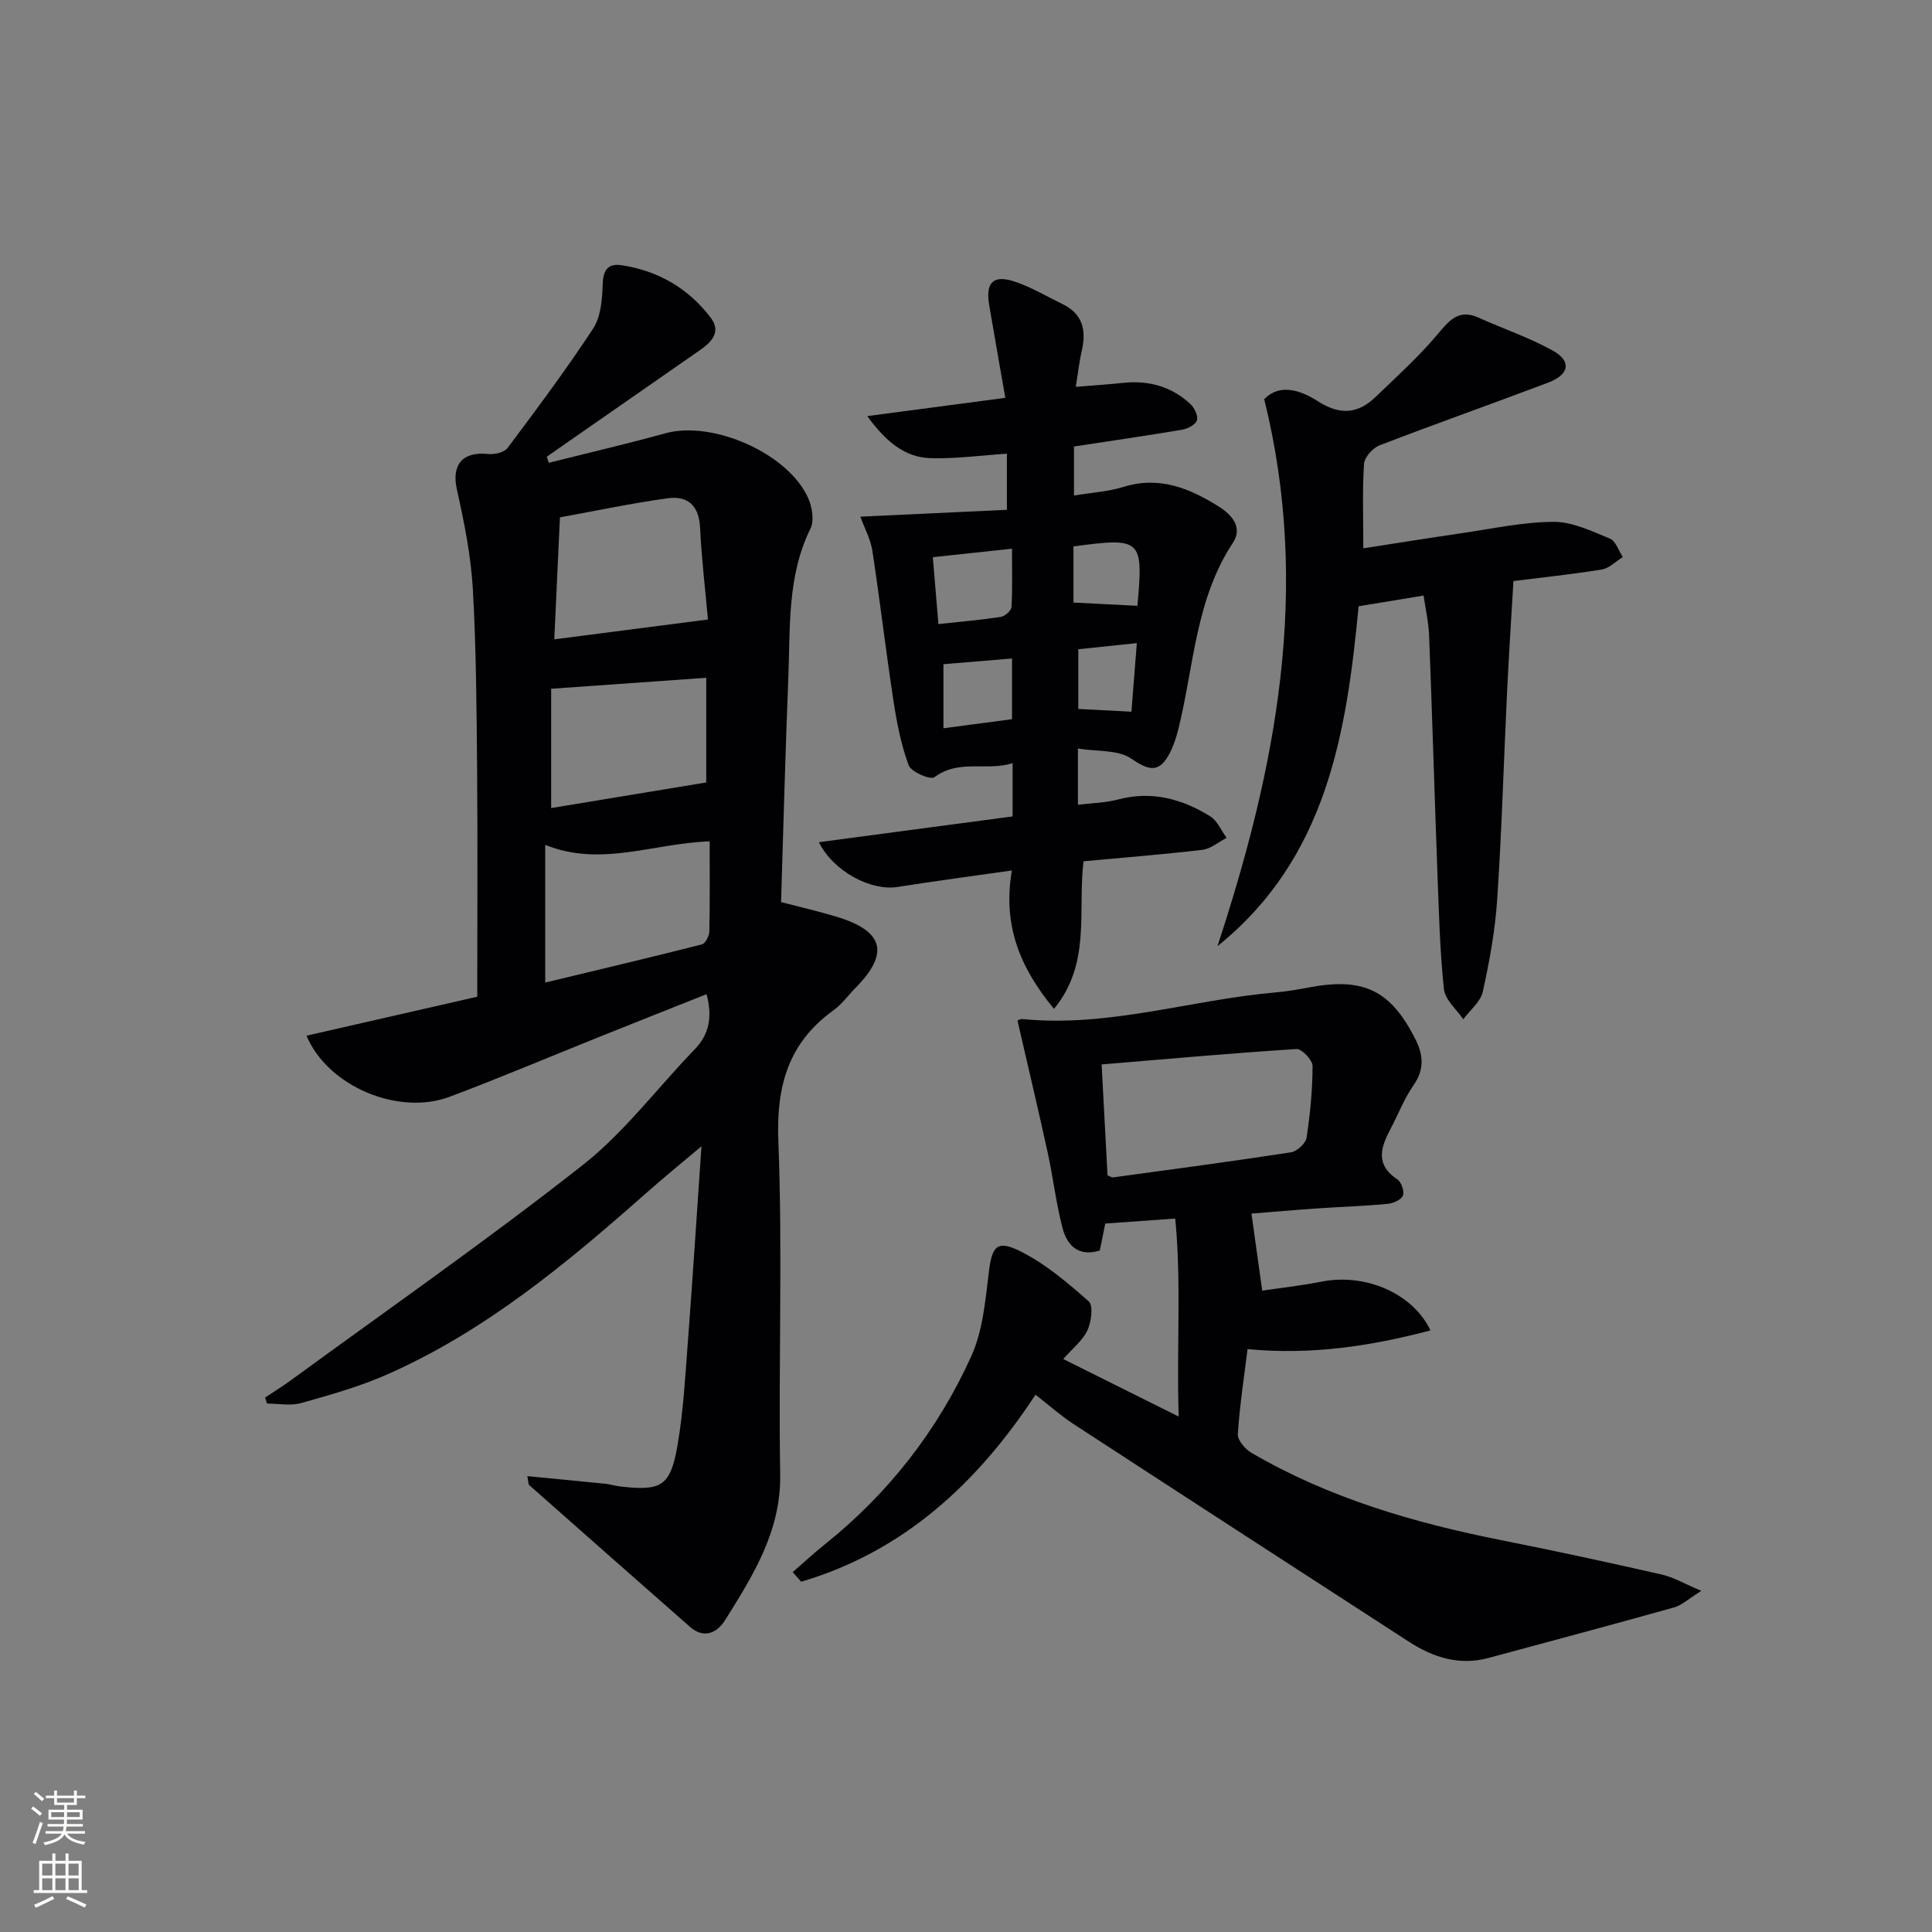
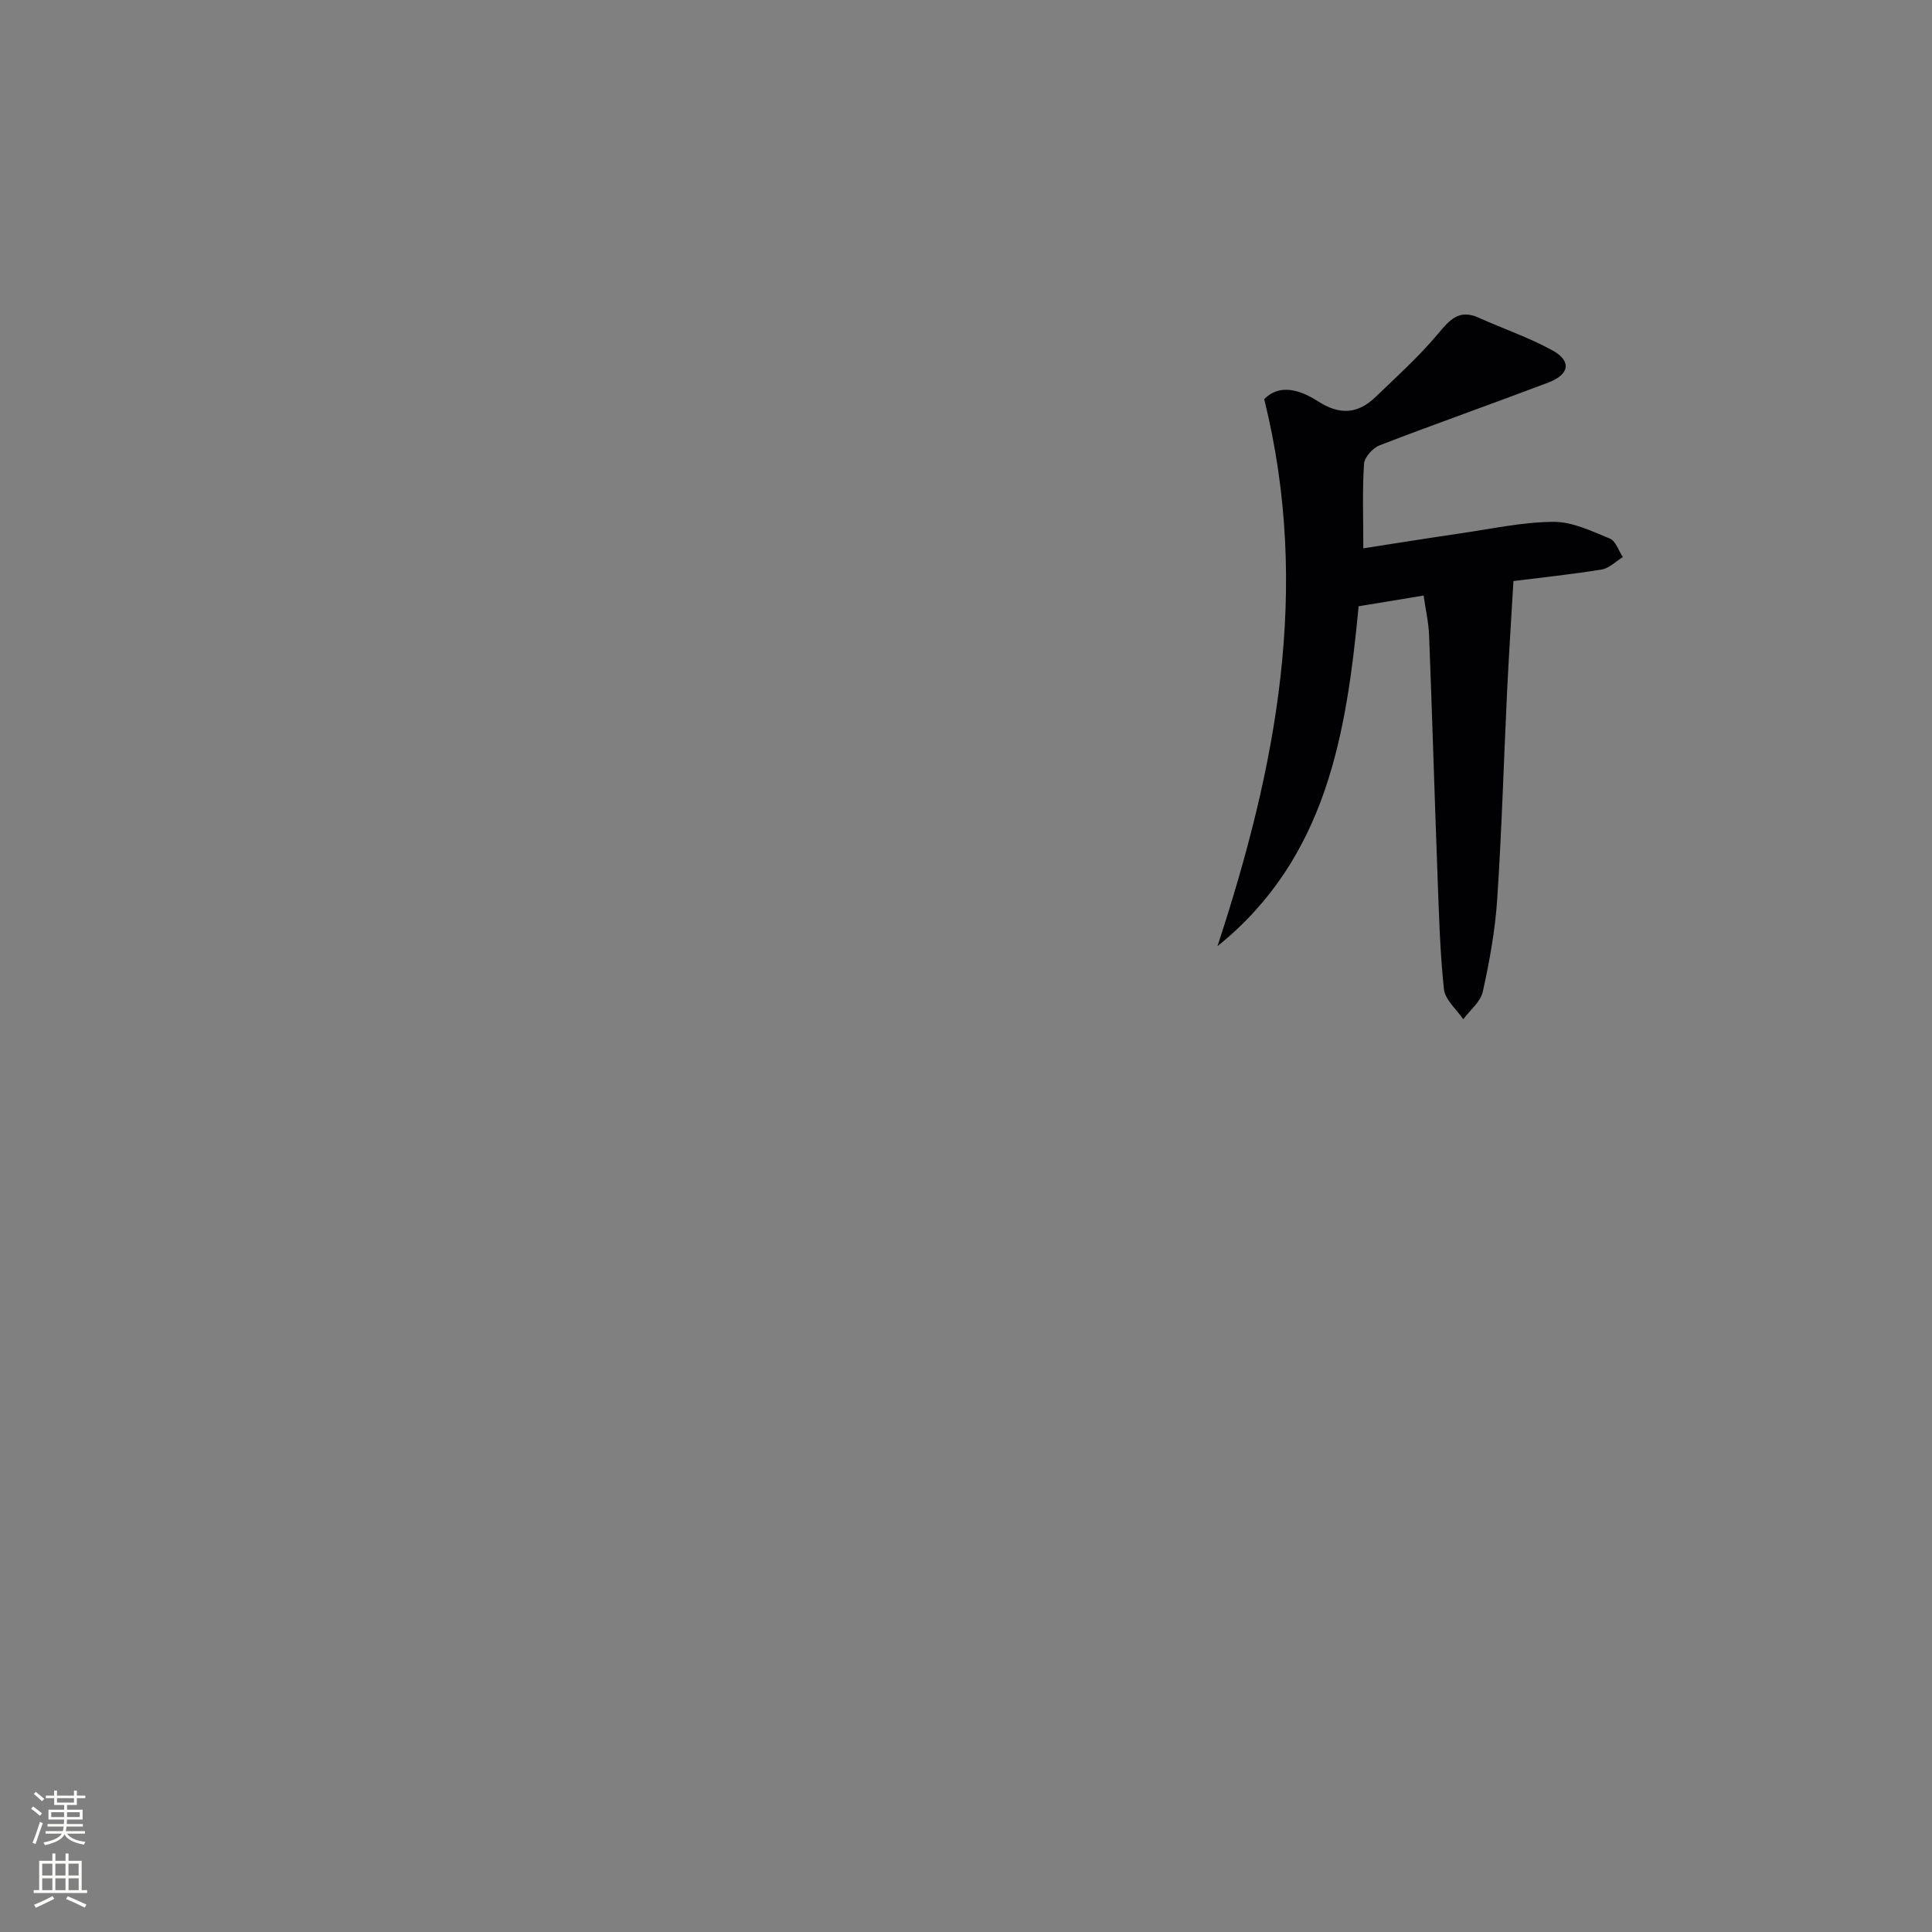
<svg xmlns="http://www.w3.org/2000/svg" enable-background="new 0 0 400 400" viewBox="0 0 400 400">
  <rect x="0" y="0" width="400" height="400" fill="#808080" stroke="none" />
  <g fill="#010103">
-     <path d="m161.71 186.77c3.93 1.03 7.8 1.91 11.59 3.06 9.7 2.95 10.87 7.56 3.85 14.67-1.52 1.54-2.81 3.38-4.54 4.63-9.38 6.75-11.91 15.66-11.46 27.12.9 22.95 0 45.97.38 68.96.2 11.81-5.63 20.97-11.42 30.25-1.53 2.45-4.26 3.99-7.22 1.39-11.13-9.77-22.23-19.57-33.33-29.38-.18-.16-.14-.59-.38-1.85 5.59.54 10.92 1.05 16.24 1.59.99.1 1.95.43 2.94.54 8.59 1 10.45-.02 11.92-8.56 1.21-7.02 1.59-14.19 2.13-21.3.99-13.07 1.83-26.14 2.82-40.57-4.4 3.72-7.91 6.57-11.3 9.57-16.49 14.58-33.36 28.65-53.71 37.65-5.72 2.53-11.84 4.25-17.88 5.95-2.19.62-4.7.1-7.06.1-.13-.41-.26-.82-.39-1.24 1.85-1.24 3.74-2.41 5.53-3.72 20.13-14.71 40.6-28.98 60.18-44.38 8.67-6.81 15.47-15.98 23.22-23.98 3.09-3.2 3.68-6.81 2.47-11.44-7.36 2.93-14.57 5.78-21.77 8.67-10.49 4.2-20.89 8.62-31.46 12.59-10.51 3.94-25.17-2.11-29.6-12.66 11.8-2.69 23.44-5.36 35.35-8.07 0-15.84.1-31.47-.03-47.09-.11-12.48-.18-24.97-.89-37.42-.4-6.89-1.79-13.76-3.3-20.52-1.13-5.06 1.13-7.9 6.45-7.33 1.33.14 3.36-.33 4.06-1.27 6.08-8.11 12.15-16.24 17.7-24.7 1.58-2.42 1.88-5.95 1.97-9 .09-3.01.95-4.57 3.99-4.11 7.56 1.16 13.79 4.8 18.4 10.88 2.16 2.85.24 4.96-2.14 6.62-10.1 7.03-20.2 14.05-30.3 21.08-.5.35-1.01.7-1.51 1.05.14.42.27.84.41 1.27 8.06-2.03 16.16-3.91 24.17-6.12 9.8-2.69 25.47 4.19 29.55 13.47.81 1.83 1.27 4.6.47 6.24-4.85 9.84-4.18 20.4-4.59 30.81-.62 15.28-1.01 30.57-1.51 46.55zm-14.78-12.58c-11.75.41-22.49 5.39-34.05.73v28.51c10.97-2.64 21.73-5.18 32.43-7.9.72-.18 1.53-1.73 1.55-2.65.13-6.15.07-12.29.07-18.69zm-.36-45.93c-.56-6.27-1.32-12.66-1.63-19.07-.22-4.54-2.6-6.59-6.67-6.03-7.46 1.02-14.85 2.59-22.34 3.95-.41 8.85-.78 16.9-1.17 25.26 10.96-1.41 21.27-2.75 31.81-4.11zm-.35 33.74c0-7.33 0-14.61 0-21.67-10.86.77-21.14 1.49-32.11 2.27v24.7c10.63-1.76 21.31-3.52 32.11-5.3z" />
-     <path d="m244.04 293.29c-.48-14.26.59-27.52-.72-41-5.43.39-9.85.7-14.49 1.03-.37 1.85-.73 3.6-1.12 5.58-4.32 1.36-6.76-.95-7.72-4.63-1.34-5.12-1.94-10.42-3.07-15.6-1.97-9.02-4.11-18.01-6.26-27.37-.05.02.54-.36 1.08-.31 17.8 1.76 34.8-3.98 52.25-5.51 2.31-.2 4.61-.58 6.89-1.02 11.45-2.19 17.1.55 22.25 10.88 1.59 3.19 1.75 6.15-.47 9.34-1.97 2.83-3.22 6.16-4.86 9.23-2.02 3.81-2.99 7.32 1.51 10.27.83.54 1.5 2.5 1.15 3.35-.36.88-2.02 1.61-3.18 1.72-4.8.45-9.62.6-14.43.93-4.8.33-9.6.75-13.75 1.08.69 4.97 1.39 9.98 2.23 15.95 3.59-.53 7.97-1.01 12.27-1.86 8.95-1.77 18.82 2.28 22.57 10.1-12.35 3.24-24.59 5.13-37.88 3.87-.72 5.85-1.63 11.71-2.01 17.59-.08 1.25 1.49 3.1 2.79 3.86 16.11 9.42 33.74 14.53 51.92 18.14 11.06 2.19 22.09 4.59 33.09 7.09 2.45.56 4.71 1.92 8.16 3.37-2.64 1.64-4.01 2.97-5.64 3.43-12.78 3.58-25.6 7-38.41 10.46-6.06 1.64-11.47-.11-16.51-3.37-23.16-15-46.32-30-69.44-45.07-2.62-1.71-4.97-3.82-7.85-6.06-12.11 18.44-27.39 32.48-48.51 38.72-.59-.66-1.17-1.33-1.76-1.99 2.19-1.9 4.31-3.87 6.57-5.68 13.25-10.58 23.44-23.67 30.4-39.01 2.39-5.27 2.91-11.49 3.63-17.36.65-5.32 1.6-6.82 6.44-4.42 5.21 2.58 9.84 6.52 14.25 10.41.98.86.54 4.26-.27 6-1 2.14-3.09 3.76-5.01 5.94 8.02 4 15.53 7.74 23.91 11.92zm-14.74-49.95c.56.22.87.47 1.14.43 12.29-1.68 24.6-3.31 36.86-5.2 1.24-.19 3.03-1.85 3.21-3.03.75-4.9 1.23-9.88 1.24-14.84 0-1.23-2.23-3.58-3.31-3.51-13.36.85-26.69 2.05-40.36 3.19.44 8.26.83 15.66 1.22 22.96z" />
-     <path d="m224.33 178.32c-1.25 10.38 1.63 21.1-6.11 30.56-7.09-8.58-10.66-17.37-8.72-28.66-8.19 1.17-15.96 2.2-23.71 3.42-5.44.86-13.23-3.19-16.25-9.27 13.48-1.8 26.69-3.55 40.11-5.34 0-3.64 0-6.92 0-11.03-5.36 1.73-11.06-.92-16.2 2.92-.8.6-4.8-1.09-5.31-2.46-1.59-4.26-2.47-8.85-3.16-13.38-1.58-10.34-2.79-20.73-4.37-31.07-.36-2.37-1.6-4.6-2.48-7.04 10.14-.48 20.09-.94 30.34-1.42 0-4.3 0-7.7 0-11.62-5.31.35-10.54 1.07-15.74.93-5.46-.14-9.32-3.47-13.18-8.71 9.96-1.32 19.03-2.52 28.59-3.78-1.14-6.53-2.26-12.86-3.34-19.21-.79-4.67.82-6.34 5.28-4.86 3.43 1.14 6.61 3.06 9.89 4.65 4.18 2.01 4.98 5.4 4.01 9.61-.51 2.22-.76 4.49-1.25 7.53 3.76-.31 6.85-.51 9.92-.83 5.24-.53 9.91.79 13.78 4.36.85.79 1.67 2.45 1.39 3.38-.26.9-1.9 1.77-3.05 1.96-7.35 1.25-14.72 2.31-22.41 3.48v10.15c3.53-.59 7.01-.78 10.24-1.78 7.44-2.31 13.73.29 19.76 4.08 2.65 1.67 5.01 4.31 2.9 7.49-7.72 11.68-8.06 25.41-11.24 38.35-.43 1.76-.98 3.54-1.81 5.14-2.18 4.23-4.29 3.73-8 1.19-2.73-1.88-7.06-1.43-11.04-2.08v11.64c2.91-.36 5.71-.4 8.33-1.1 6.95-1.84 13.22-.12 19.05 3.48 1.49.92 2.29 2.95 3.4 4.47-1.67.86-3.27 2.27-5.01 2.48-8.04.95-16.15 1.58-24.61 2.37zm-30.04-49.11c4.7-.51 8.83-.86 12.92-1.49.86-.13 2.17-1.3 2.21-2.06.22-3.89.1-7.79.1-12.06-5.86.63-10.91 1.17-16.39 1.76.4 4.63.75 8.87 1.16 13.85zm1.04 21.57c4.94-.66 9.55-1.27 14.2-1.88 0-4.51 0-8.42 0-12.57-4.87.41-9.41.79-14.2 1.19zm26.92-26.03c4.76.24 8.99.46 13.24.68 1.25-13.85.84-14.19-13.24-12.3zm1 22.03c3.82.2 7.07.37 11 .57.36-4.61.73-9.24 1.12-14.2-4.43.46-8.16.85-12.12 1.27z" />
    <path d="m261.74 82.64c3.18-3.28 7.49-1.9 11.09.42 4.5 2.9 8.25 2.69 11.93-.84 4.4-4.23 8.96-8.35 12.87-13 2.46-2.92 4.37-5.32 8.53-3.44 5.1 2.31 10.46 4.1 15.33 6.81 3.92 2.18 3.45 4.95-.92 6.61-11.62 4.41-23.35 8.53-34.94 13-1.41.54-3.13 2.46-3.22 3.84-.37 5.44-.15 10.91-.15 17.48 6.91-1.07 13.53-2.13 20.17-3.1 6.39-.93 12.8-2.34 19.21-2.38 3.9-.02 7.91 1.93 11.67 3.47 1.21.5 1.8 2.51 2.68 3.82-1.45.89-2.82 2.33-4.37 2.58-6.34 1.03-12.75 1.69-18.28 2.39-.47 8.05-.96 15.54-1.32 23.03-.69 14.28-1.09 28.58-2.04 42.84-.42 6.43-1.59 12.84-2.98 19.14-.46 2.1-2.65 3.83-4.05 5.72-1.39-2.07-3.76-4.04-4-6.23-.84-7.92-1.04-15.91-1.34-23.88-.61-16.45-1.09-32.91-1.73-49.36-.11-2.77-.75-5.52-1.14-8.26-4.64.77-8.85 1.46-13.45 2.22-2.51 26.21-6.54 52.11-29.23 70.38 12.11-36.82 19.44-73.94 9.68-113.26z" />
  </g>
  <path d="m6.44 374.46.42-.45c.65.47 1.27.95 1.85 1.44l-.45.49c-.65-.56-1.25-1.06-1.82-1.48m.93 7.33-.63-.26c.55-1.36 1.05-2.8 1.53-4.33.19.1.38.19.59.27-.47 1.29-.96 2.73-1.49 4.32m-.38-10.38.44-.42c.43.34 1.01.82 1.74 1.44l-.49.49c-.53-.51-1.09-1.01-1.69-1.51m2.5.35h1.72v-1.04h.59v1.04h3.52v-1.04h.59v1.04h1.75v.53h-1.75v1.42h-2.03v.97h3.22v2.03h-3.24c0 .35-.01.66-.03.93h3.32v.53h-3.37c-.03.27-.08.58-.15.94h3.96v.53h-3.71c.67.92 1.93 1.48 3.79 1.68-.13.24-.23.44-.29.59-2.13-.38-3.48-1.08-4.04-2.12-.43.97-1.77 1.72-4.03 2.23-.09-.19-.2-.37-.33-.55 2.1-.42 3.37-1.03 3.81-1.83h-3.36v-.53h3.58c.08-.29.13-.61.16-.94h-3.33v-.53h3.39c.02-.27.04-.58.04-.93h-3.23v-2.03h3.25v-.97h-2.07v-1.42h-1.73zm1.12 3.44v1h2.65c.01-.3.02-.44.01-.4v-.25-.35zm1.19-2h3.52v-.91h-3.52zm4.71 2h-2.63v.59c0 .15-.01.28-.01.4h2.64z" fill="#fbfcfa" />
  <path d="m13.56 383.74h.63v1.52h2.72v6.07h1.13v.6h-11.06v-.6h1.13v-6.07h2.73v-1.52h.63v1.52h2.1v-1.52zm-2.69 8.83.38.56c-1.24.63-2.53 1.25-3.85 1.85-.1-.21-.21-.42-.34-.63 1.37-.55 2.63-1.15 3.81-1.78m-2.13-4.27h2.1v-2.45h-2.1zm0 3.04h2.1v-2.46h-2.1zm2.72-3.04h2.1v-2.45h-2.1zm0 3.04h2.1v-2.46h-2.1zm6.07 3.6c-1.41-.71-2.7-1.3-3.86-1.78l.35-.56c1.45.62 2.75 1.19 3.88 1.72zm-1.25-9.09h-2.1v2.45h2.1zm-2.09 5.49h2.1v-2.46h-2.1z" fill="#fbfcfa" />
</svg>